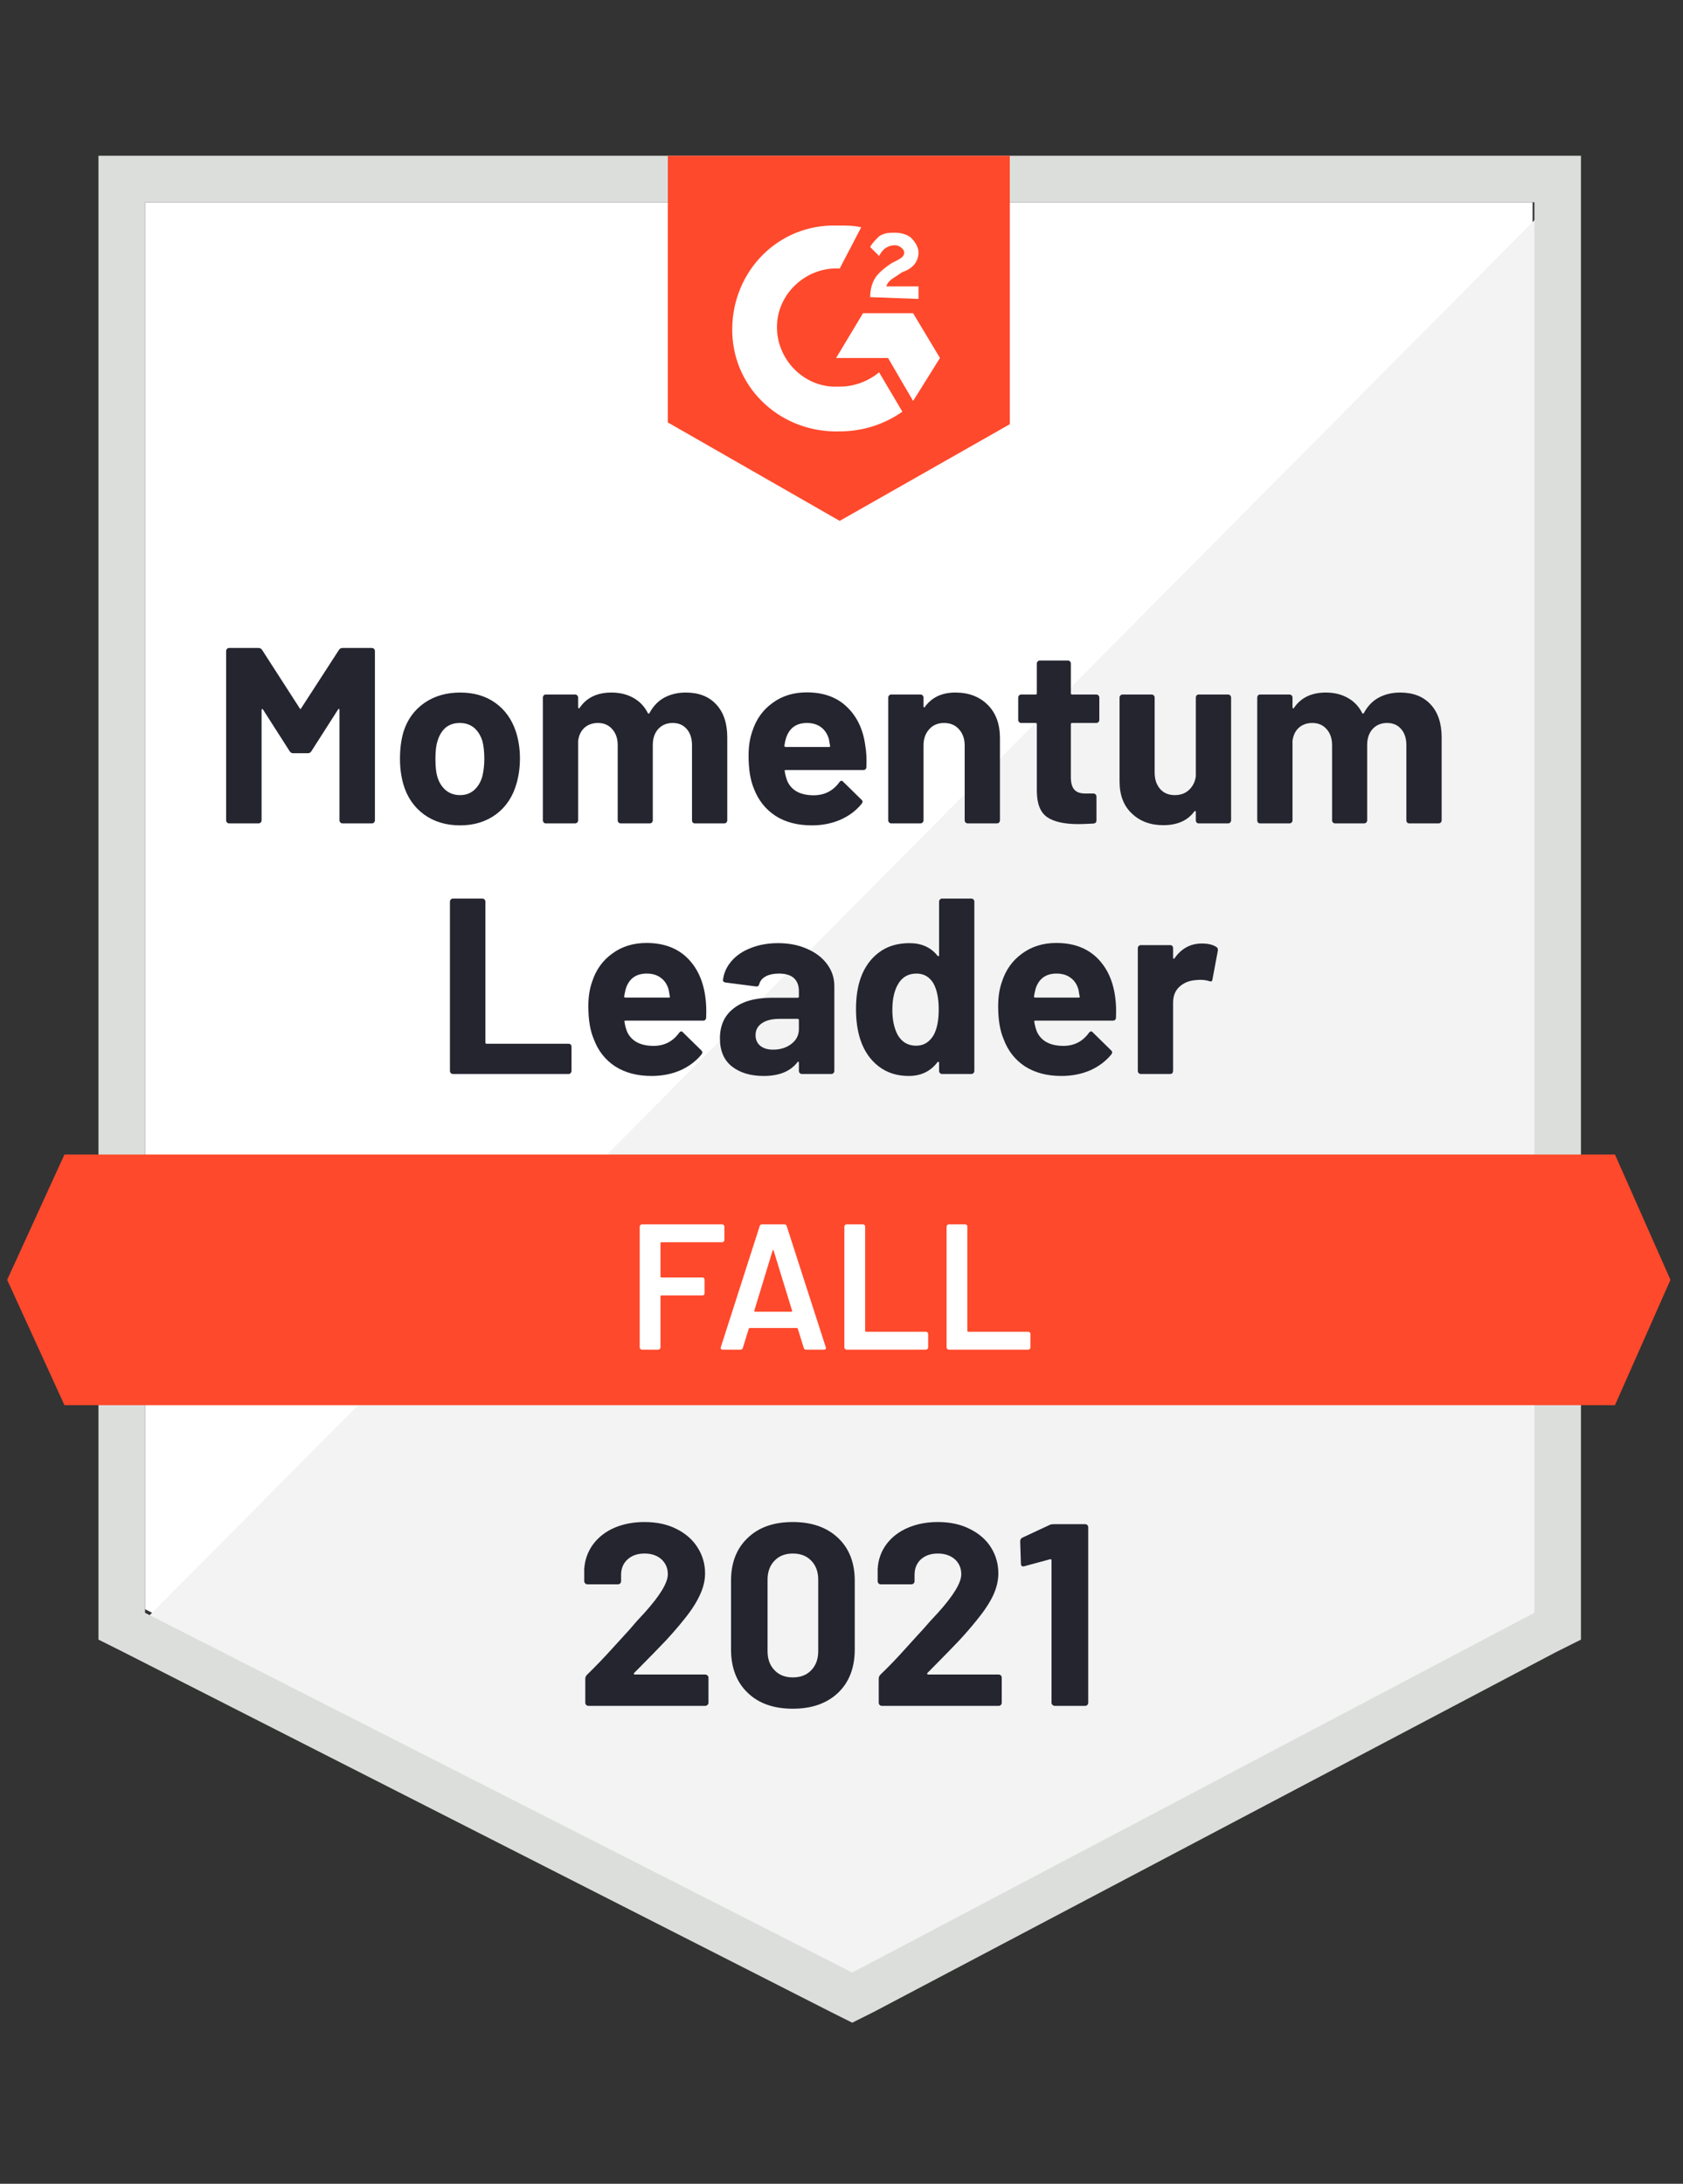
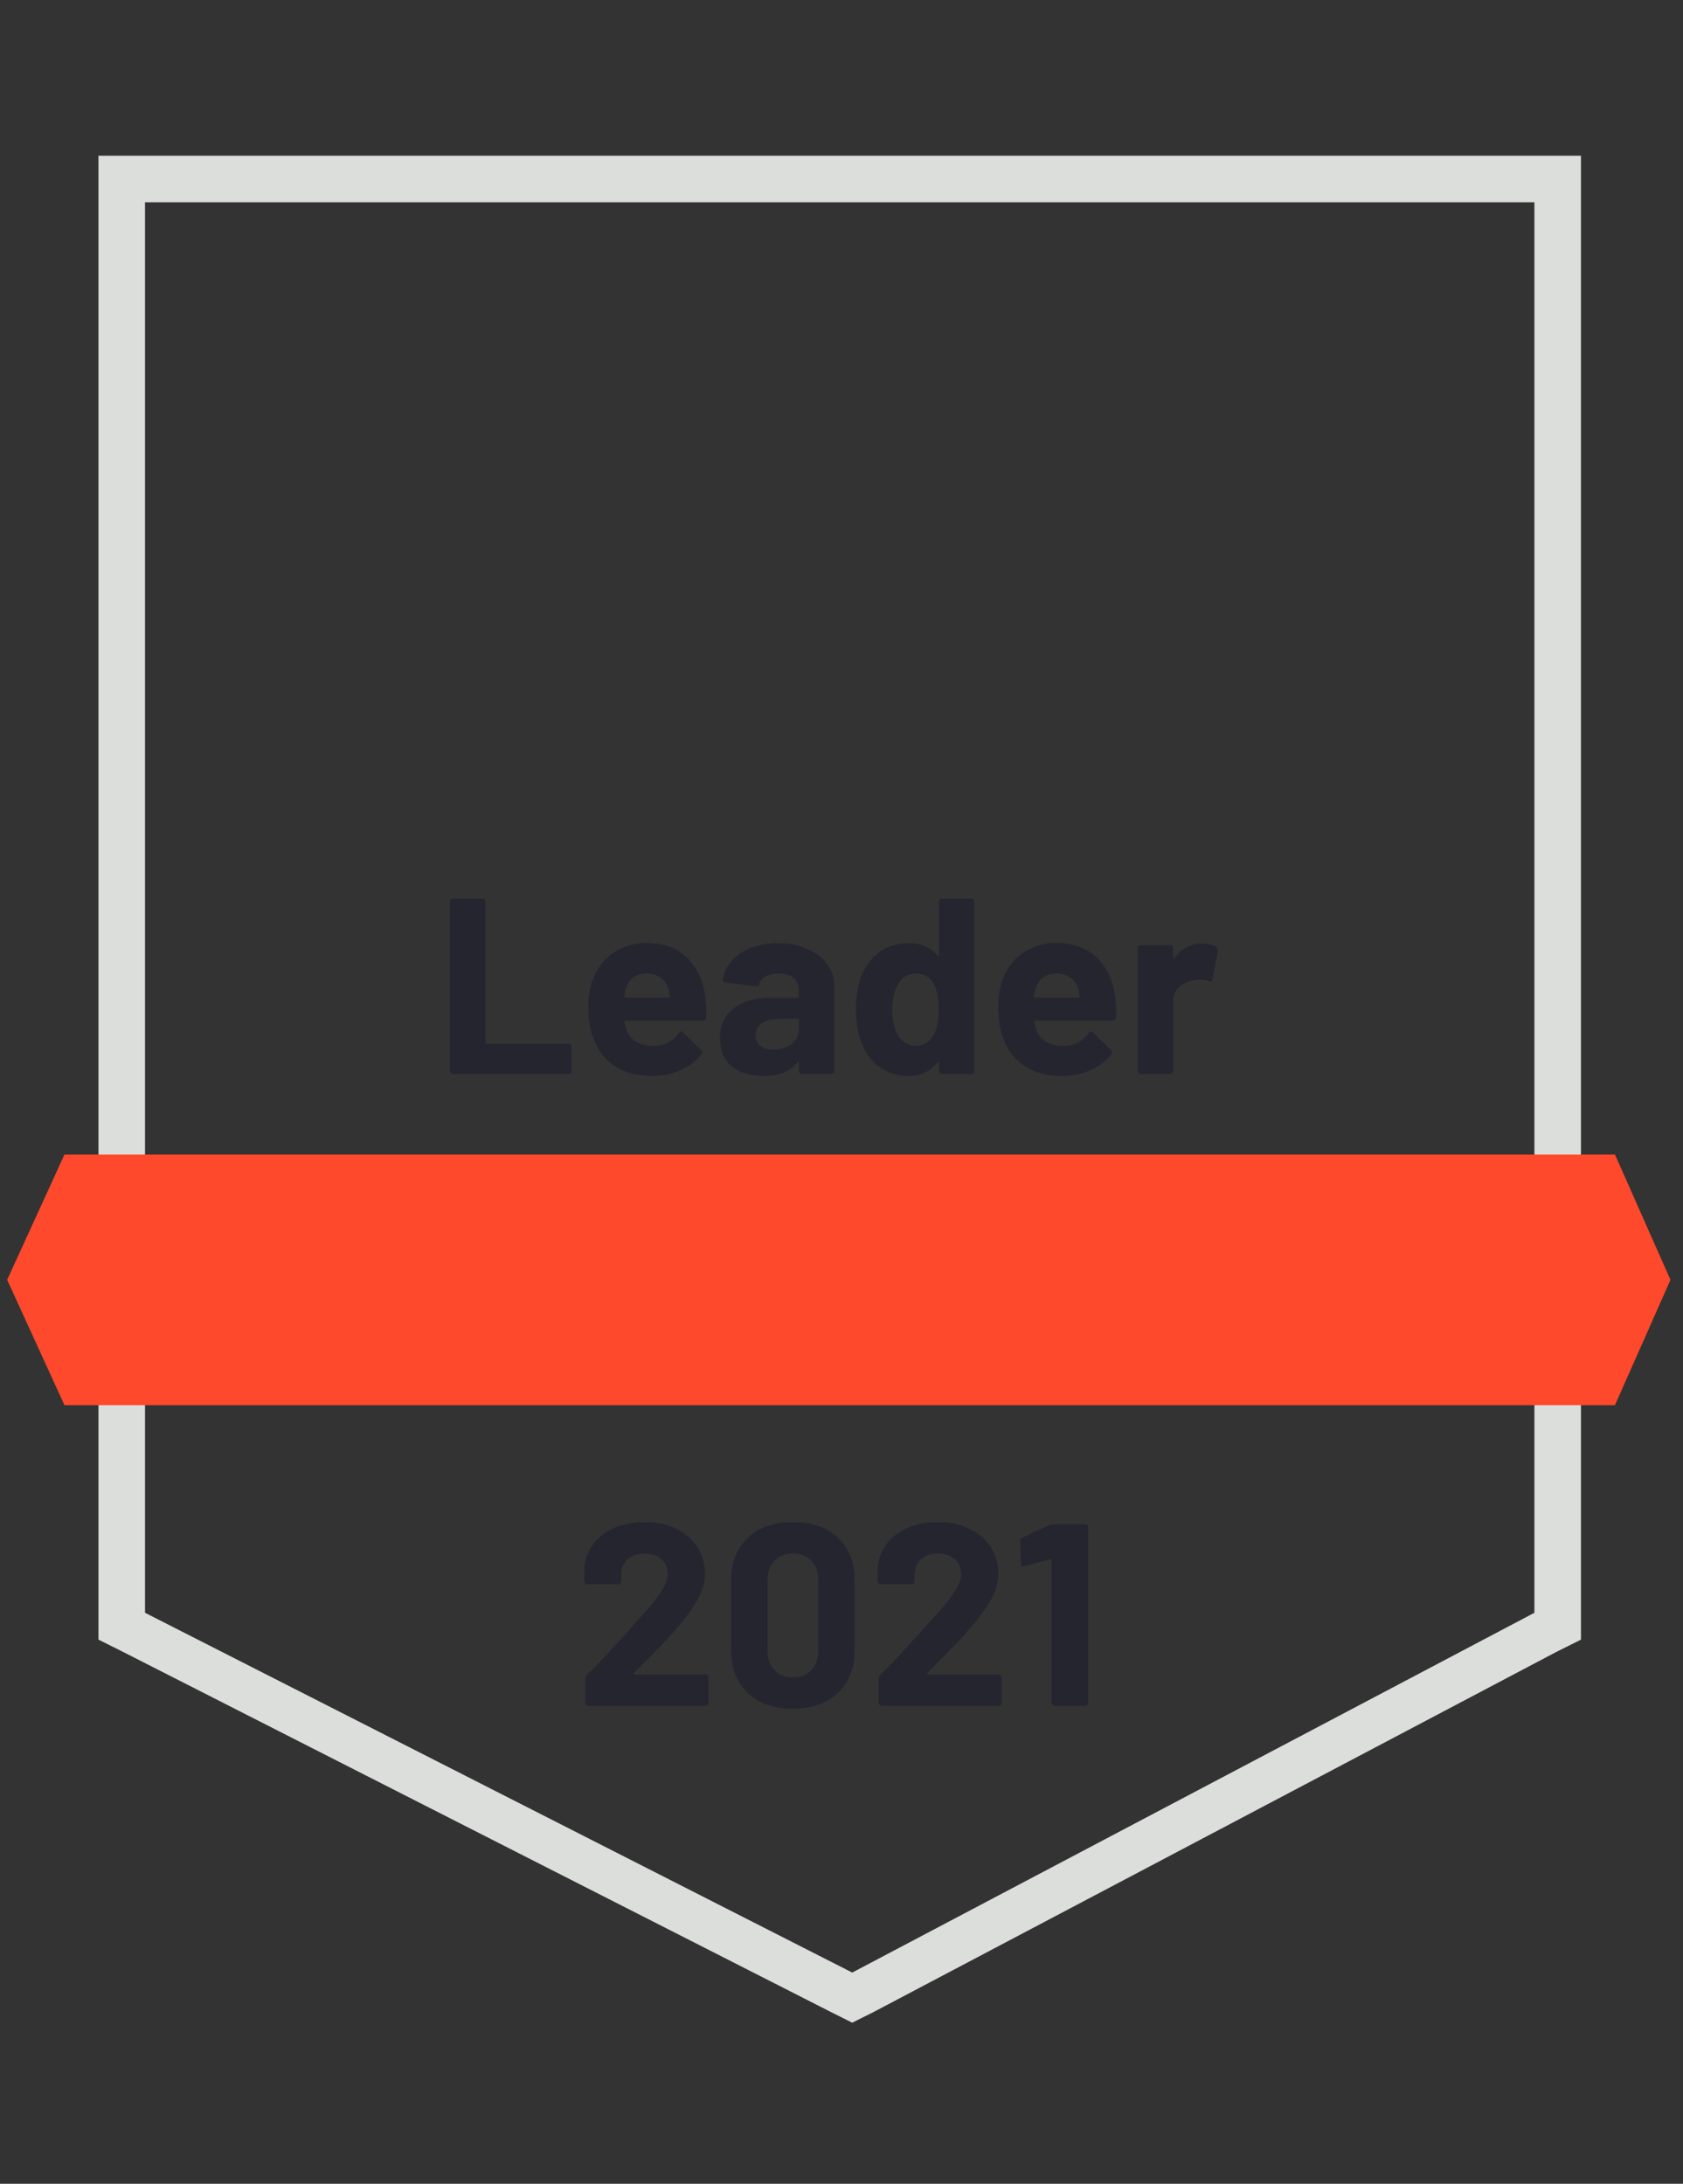
<svg xmlns="http://www.w3.org/2000/svg" viewBox="0 0 94 122">
  <rect x="0" y="0" width="94" height="122" fill="#333333" stroke="none" />
  <script />
  <g id="container">
-     <path fill="#fff" d="M8.1 89.9L47.6 110l38-20.1V11.3H8.1z" />
-     <path fill="#f2f3f2" d="M86.4 11.6L7.3 91.3l41 20.3 38.1-19.5z" />
    <path d="M5.5 37.5v54.1l1.4.7 39.5 20.1 1.2.6 1.2-.6 38.1-20.1 1.4-.7V8.7H5.5v28.8zm2.6 52.6V11.3h77.6v78.8l-38.1 20.1L8.1 90.1z" fill="#dcdedc" />
-     <path id="logo" d="M46.9 12.6c.4 0 .8 0 1.2.1L46.9 15c-1.8-.1-3.4 1.3-3.5 3.1-.1 1.8 1.3 3.4 3.1 3.5h.4c.8 0 1.6-.3 2.2-.8l1.3 2.2c-1 .7-2.2 1.1-3.5 1.1-3.2.1-5.9-2.3-6-5.5-.1-3.2 2.3-5.9 5.5-6h.5zm4.1 4.9l1.5 2.5-1.5 2.4-1.4-2.4h-2.9l1.5-2.5H51zm-2.4-.9c0-.4.1-.8.3-1.1.2-.3.6-.6.9-.8l.2-.1c.4-.2.5-.3.5-.5s-.3-.4-.5-.4c-.4 0-.7.2-.9.6l-.5-.5c.1-.2.3-.4.5-.6.3-.2.6-.2.9-.2.3 0 .7.1.9.3.2.2.4.5.4.8 0 .5-.3.9-.9 1.1l-.3.2c-.3.2-.5.3-.6.6h1.8v.7l-2.7-.1zm-1.7 12.5l9.5-5.4v-15H37.3v14.9l9.6 5.5z" fill="#ff492c" />
    <path id="banner" d="M90.2 64.5H3.6l-3.2 7 3.2 7h86.6l3.1-7z" fill="#ff492c" />
    <path fill="#252530" transform="translate(24.28, 60)" d="M1.02 0Q0.95 0 0.90-0.05Q0.85-0.10 0.85-0.17L0.85-0.17L0.85-9.63Q0.85-9.70 0.90-9.75Q0.95-9.80 1.02-9.80L1.02-9.80L2.66-9.80Q2.73-9.80 2.78-9.75Q2.83-9.70 2.83-9.63L2.83-9.63L2.83-1.76Q2.83-1.69 2.90-1.69L2.90-1.69L7.48-1.69Q7.55-1.69 7.59-1.65Q7.64-1.60 7.64-1.53L7.64-1.53L7.64-0.17Q7.64-0.10 7.59-0.05Q7.55 0 7.48 0L7.48 0L1.02 0ZM15.11-4.34Q15.19-3.81 15.16-3.15L15.16-3.15Q15.15-2.98 14.98-2.98L14.98-2.98L10.65-2.98Q10.57-2.98 10.60-2.91L10.60-2.91Q10.64-2.63 10.75-2.35L10.75-2.35Q11.12-1.57 12.24-1.57L12.24-1.57Q13.13-1.58 13.65-2.30L13.65-2.30Q13.71-2.38 13.78-2.38L13.78-2.38Q13.82-2.38 13.87-2.32L13.87-2.32L14.88-1.33Q14.95-1.26 14.95-1.20L14.95-1.20Q14.95-1.18 14.90-1.09L14.90-1.09Q14.43-0.52 13.71-0.20Q12.98 0.11 12.11 0.11L12.11 0.11Q10.91 0.11 10.07-0.43Q9.24-0.98 8.88-1.96L8.88-1.96Q8.58-2.66 8.58-3.79L8.58-3.79Q8.58-4.56 8.79-5.15L8.79-5.15Q9.11-6.15 9.92-6.73Q10.72-7.32 11.83-7.32L11.83-7.32Q13.23-7.32 14.08-6.51Q14.92-5.70 15.11-4.34L15.11-4.34ZM11.84-5.61Q10.96-5.61 10.68-4.79L10.68-4.79Q10.63-4.61 10.58-4.34L10.58-4.34Q10.58-4.27 10.65-4.27L10.65-4.27L13.08-4.27Q13.16-4.27 13.13-4.34L13.13-4.34Q13.06-4.75 13.06-4.73L13.06-4.73Q12.94-5.15 12.62-5.38Q12.31-5.61 11.84-5.61L11.84-5.61ZM19.18-7.31Q20.09-7.31 20.80-6.99Q21.52-6.68 21.92-6.13Q22.32-5.59 22.32-4.91L22.32-4.91L22.32-0.17Q22.32-0.10 22.27-0.05Q22.22 0 22.15 0L22.15 0L20.51 0Q20.44 0 20.39-0.05Q20.34-0.10 20.34-0.17L20.34-0.17L20.34-0.63Q20.34-0.67 20.31-0.69Q20.29-0.70 20.26-0.66L20.26-0.66Q19.67 0.11 18.37 0.11L18.37 0.11Q17.28 0.11 16.60-0.42Q15.93-0.95 15.93-1.99L15.93-1.99Q15.93-3.07 16.69-3.66Q17.44-4.26 18.84-4.26L18.84-4.26L20.27-4.26Q20.34-4.26 20.34-4.33L20.34-4.33L20.34-4.63Q20.34-5.10 20.06-5.36Q19.78-5.61 19.22-5.61L19.22-5.61Q18.79-5.61 18.50-5.46Q18.21-5.31 18.13-5.03L18.13-5.03Q18.09-4.87 17.95-4.89L17.95-4.89L16.25-5.11Q16.09-5.14 16.10-5.24L16.10-5.24Q16.16-5.82 16.57-6.30Q16.98-6.78 17.66-7.04Q18.34-7.31 19.18-7.31L19.18-7.31ZM18.90-1.36Q19.50-1.36 19.92-1.68Q20.34-2.00 20.34-2.51L20.34-2.51L20.34-3.01Q20.34-3.08 20.27-3.08L20.27-3.08L19.26-3.08Q18.63-3.08 18.28-2.84Q17.92-2.60 17.92-2.17L17.92-2.17Q17.92-1.79 18.19-1.57Q18.45-1.36 18.90-1.36L18.90-1.36ZM28.17-9.63Q28.17-9.70 28.22-9.75Q28.27-9.80 28.34-9.80L28.34-9.80L29.97-9.80Q30.04-9.80 30.09-9.75Q30.14-9.70 30.14-9.63L30.14-9.63L30.14-0.17Q30.14-0.10 30.09-0.05Q30.04 0 29.97 0L29.97 0L28.34 0Q28.27 0 28.22-0.05Q28.17-0.10 28.17-0.17L28.17-0.17L28.17-0.63Q28.17-0.67 28.14-0.68Q28.11-0.69 28.08-0.66L28.08-0.66Q27.50 0.11 26.47 0.11L26.47 0.11Q25.49 0.11 24.79-0.43Q24.08-0.98 23.77-1.93L23.77-1.93Q23.53-2.66 23.53-3.63L23.53-3.63Q23.53-4.62 23.79-5.36L23.79-5.36Q24.11-6.26 24.80-6.78Q25.49-7.31 26.52-7.31L26.52-7.31Q27.52-7.31 28.08-6.61L28.08-6.61Q28.11-6.57 28.14-6.58Q28.17-6.59 28.17-6.64L28.17-6.64L28.17-9.63ZM27.87-2.18Q28.15-2.70 28.15-3.60L28.15-3.60Q28.15-4.54 27.85-5.07L27.85-5.07Q27.52-5.61 26.91-5.61L26.91-5.61Q26.25-5.61 25.91-5.07L25.91-5.07Q25.56-4.52 25.56-3.58L25.56-3.58Q25.56-2.74 25.86-2.18L25.86-2.18Q26.21-1.58 26.89-1.58L26.89-1.58Q27.52-1.58 27.87-2.18L27.87-2.18ZM38.00-4.34Q38.08-3.81 38.05-3.15L38.05-3.15Q38.04-2.98 37.87-2.98L37.87-2.98L33.54-2.98Q33.46-2.98 33.49-2.91L33.49-2.91Q33.53-2.63 33.64-2.35L33.64-2.35Q34.01-1.57 35.13-1.57L35.13-1.57Q36.02-1.58 36.54-2.30L36.54-2.30Q36.60-2.38 36.67-2.38L36.67-2.38Q36.71-2.38 36.76-2.32L36.76-2.32L37.77-1.33Q37.84-1.26 37.84-1.20L37.84-1.20Q37.84-1.18 37.79-1.09L37.79-1.09Q37.32-0.52 36.60-0.20Q35.87 0.11 35 0.11L35 0.11Q33.80 0.11 32.96-0.43Q32.13-0.98 31.77-1.96L31.77-1.96Q31.47-2.66 31.47-3.79L31.47-3.79Q31.47-4.56 31.68-5.15L31.68-5.15Q32.00-6.15 32.81-6.73Q33.61-7.32 34.72-7.32L34.72-7.32Q36.12-7.32 36.97-6.51Q37.81-5.70 38.00-4.34L38.00-4.34ZM34.73-5.61Q33.85-5.61 33.57-4.79L33.57-4.79Q33.52-4.61 33.47-4.34L33.47-4.34Q33.47-4.27 33.54-4.27L33.54-4.27L35.97-4.27Q36.05-4.27 36.02-4.34L36.02-4.34Q35.95-4.75 35.95-4.73L35.95-4.73Q35.83-5.15 35.51-5.38Q35.20-5.61 34.73-5.61L34.73-5.61ZM42.85-7.29Q43.36-7.29 43.65-7.10L43.65-7.10Q43.76-7.04 43.74-6.89L43.74-6.89L43.44-5.29Q43.43-5.12 43.25-5.19L43.25-5.19Q43.04-5.26 42.76-5.26L42.76-5.26Q42.64-5.26 42.45-5.24L42.45-5.24Q41.94-5.19 41.59-4.87Q41.24-4.54 41.24-3.99L41.24-3.99L41.24-0.17Q41.24-0.10 41.20-0.05Q41.15 0 41.08 0L41.08 0L39.44 0Q39.37 0 39.32-0.05Q39.27-0.10 39.27-0.17L39.27-0.17L39.27-7.03Q39.27-7.10 39.32-7.15Q39.37-7.20 39.44-7.20L39.44-7.20L41.08-7.20Q41.15-7.20 41.20-7.15Q41.24-7.10 41.24-7.03L41.24-7.03L41.24-6.50Q41.24-6.45 41.27-6.44Q41.30-6.43 41.31-6.45L41.31-6.45Q41.89-7.29 42.85-7.29L42.85-7.29Z" />
-     <path fill="#252530" transform="translate(11.78, 46)" d="M7.15-9.69Q7.22-9.80 7.35-9.80L7.35-9.80L8.99-9.80Q9.06-9.80 9.11-9.75Q9.16-9.70 9.16-9.63L9.16-9.63L9.16-0.17Q9.16-0.10 9.11-0.05Q9.06 0 8.99 0L8.99 0L7.35 0Q7.28 0 7.23-0.05Q7.18-0.10 7.18-0.17L7.18-0.17L7.18-6.34Q7.18-6.40 7.15-6.40Q7.13-6.40 7.10-6.36L7.10-6.36L5.61-4.03Q5.54-3.92 5.42-3.92L5.42-3.92L4.59-3.92Q4.47-3.92 4.40-4.03L4.40-4.03L2.91-6.36Q2.88-6.40 2.86-6.39Q2.83-6.38 2.83-6.33L2.83-6.33L2.83-0.17Q2.83-0.10 2.78-0.05Q2.73 0 2.66 0L2.66 0L1.02 0Q0.95 0 0.90-0.05Q0.85-0.10 0.85-0.17L0.85-0.17L0.85-9.63Q0.85-9.70 0.90-9.75Q0.95-9.80 1.02-9.80L1.02-9.80L2.66-9.80Q2.79-9.80 2.86-9.69L2.86-9.69L4.96-6.43Q5.00-6.34 5.04-6.43L5.04-6.43L7.15-9.69ZM13.92 0.11Q12.74 0.11 11.90-0.50Q11.06-1.12 10.75-2.18L10.75-2.18Q10.56-2.84 10.56-3.61L10.56-3.61Q10.56-4.44 10.75-5.10L10.75-5.10Q11.07-6.13 11.91-6.72Q12.75-7.31 13.93-7.31L13.93-7.31Q15.08-7.31 15.89-6.73Q16.70-6.15 17.04-5.11L17.04-5.11Q17.26-4.41 17.26-3.64L17.26-3.64Q17.26-2.88 17.07-2.23L17.07-2.23Q16.76-1.13 15.93-0.51Q15.09 0.11 13.92 0.11L13.92 0.11ZM13.92-1.58Q14.38-1.58 14.70-1.86Q15.02-2.14 15.16-2.63L15.16-2.63Q15.27-3.08 15.27-3.61L15.27-3.61Q15.27-4.20 15.16-4.61L15.16-4.61Q15.01-5.08 14.69-5.35Q14.36-5.61 13.90-5.61L13.90-5.61Q13.43-5.61 13.11-5.35Q12.80-5.08 12.66-4.61L12.66-4.61Q12.54-4.27 12.54-3.61L12.54-3.61Q12.54-2.98 12.64-2.63L12.64-2.63Q12.78-2.14 13.11-1.86Q13.44-1.58 13.92-1.58L13.92-1.58ZM26.52-7.31Q27.61-7.31 28.22-6.65Q28.84-5.99 28.84-4.80L28.84-4.80L28.84-0.17Q28.84-0.10 28.79-0.05Q28.74 0 28.67 0L28.67 0L27.03 0Q26.96 0 26.91-0.05Q26.87-0.10 26.87-0.17L26.87-0.17L26.87-4.37Q26.87-4.94 26.57-5.28Q26.28-5.61 25.79-5.61L25.79-5.61Q25.30-5.61 24.99-5.28Q24.68-4.94 24.68-4.38L24.68-4.38L24.68-0.17Q24.68-0.10 24.63-0.05Q24.58 0 24.51 0L24.51 0L22.89 0Q22.82 0 22.77-0.05Q22.72-0.10 22.72-0.17L22.72-0.17L22.72-4.37Q22.72-4.93 22.41-5.27Q22.11-5.61 21.62-5.61L21.62-5.61Q21.17-5.61 20.87-5.35Q20.57-5.08 20.51-4.61L20.51-4.61L20.51-0.17Q20.51-0.10 20.46-0.05Q20.41 0 20.34 0L20.34 0L18.70 0Q18.63 0 18.59-0.05Q18.54-0.10 18.54-0.17L18.54-0.17L18.54-7.03Q18.54-7.10 18.59-7.15Q18.63-7.20 18.70-7.20L18.70-7.20L20.34-7.20Q20.41-7.20 20.46-7.15Q20.51-7.10 20.51-7.03L20.51-7.03L20.51-6.48Q20.51-6.44 20.54-6.43Q20.57-6.41 20.59-6.45L20.59-6.45Q21.17-7.31 22.37-7.31L22.37-7.31Q23.07-7.31 23.60-7.01Q24.12-6.72 24.40-6.17L24.40-6.17Q24.44-6.09 24.50-6.17L24.50-6.17Q24.81-6.75 25.33-7.03Q25.86-7.31 26.52-7.31L26.52-7.31ZM36.55-4.34Q36.64-3.81 36.61-3.15L36.61-3.15Q36.60-2.98 36.43-2.98L36.43-2.98L32.10-2.98Q32.02-2.98 32.05-2.91L32.05-2.91Q32.09-2.63 32.20-2.35L32.20-2.35Q32.56-1.57 33.68-1.57L33.68-1.57Q34.58-1.58 35.10-2.30L35.10-2.30Q35.15-2.38 35.22-2.38L35.22-2.38Q35.27-2.38 35.32-2.32L35.32-2.32L36.33-1.33Q36.40-1.26 36.40-1.20L36.40-1.20Q36.40-1.18 36.34-1.09L36.34-1.09Q35.88-0.52 35.15-0.20Q34.43 0.11 33.56 0.11L33.56 0.11Q32.35 0.11 31.52-0.43Q30.69-0.98 30.32-1.96L30.32-1.96Q30.03-2.66 30.03-3.79L30.03-3.79Q30.03-4.56 30.24-5.15L30.24-5.15Q30.56-6.15 31.37-6.73Q32.17-7.32 33.28-7.32L33.28-7.32Q34.68-7.32 35.52-6.51Q36.37-5.70 36.55-4.34L36.55-4.34ZM33.29-5.61Q32.41-5.61 32.13-4.79L32.13-4.79Q32.07-4.61 32.03-4.34L32.03-4.34Q32.03-4.27 32.10-4.27L32.10-4.27L34.52-4.27Q34.61-4.27 34.58-4.34L34.58-4.34Q34.51-4.75 34.51-4.73L34.51-4.73Q34.38-5.15 34.07-5.38Q33.75-5.61 33.29-5.61L33.29-5.61ZM41.58-7.31Q42.70-7.31 43.39-6.62Q44.07-5.94 44.07-4.76L44.07-4.76L44.07-0.17Q44.07-0.10 44.02-0.05Q43.97 0 43.90 0L43.90 0L42.27 0Q42.20 0 42.15-0.05Q42.10-0.10 42.10-0.17L42.10-0.17L42.10-4.35Q42.10-4.91 41.78-5.26Q41.47-5.61 40.95-5.61L40.95-5.61Q40.43-5.61 40.12-5.26Q39.80-4.91 39.80-4.35L39.80-4.35L39.80-0.17Q39.80-0.10 39.75-0.05Q39.70 0 39.63 0L39.63 0L38.00 0Q37.93 0 37.88-0.05Q37.83-0.10 37.83-0.17L37.83-0.17L37.83-7.03Q37.83-7.10 37.88-7.15Q37.93-7.20 38.00-7.20L38.00-7.20L39.63-7.20Q39.70-7.20 39.75-7.15Q39.80-7.10 39.80-7.03L39.80-7.03L39.80-6.54Q39.80-6.50 39.83-6.48Q39.86-6.47 39.87-6.50L39.87-6.50Q40.45-7.31 41.58-7.31L41.58-7.31ZM49.62-5.78Q49.62-5.71 49.57-5.66Q49.52-5.61 49.45-5.61L49.45-5.61L48.10-5.61Q48.03-5.61 48.03-5.54L48.03-5.54L48.03-2.58Q48.03-2.11 48.22-1.89Q48.41-1.67 48.83-1.67L48.83-1.67L49.29-1.67Q49.36-1.67 49.41-1.62Q49.46-1.57 49.46-1.50L49.46-1.50L49.46-0.17Q49.46-0.01 49.29 0.01L49.29 0.01Q48.71 0.04 48.45 0.04L48.45 0.04Q47.29 0.04 46.72-0.34Q46.14-0.73 46.13-1.79L46.13-1.79L46.13-5.54Q46.13-5.61 46.06-5.61L46.06-5.61L45.26-5.61Q45.19-5.61 45.14-5.66Q45.09-5.71 45.09-5.78L45.09-5.78L45.09-7.03Q45.09-7.10 45.14-7.15Q45.19-7.20 45.26-7.20L45.26-7.20L46.06-7.20Q46.13-7.20 46.13-7.27L46.13-7.27L46.13-8.93Q46.13-9.00 46.18-9.05Q46.23-9.10 46.30-9.10L46.30-9.10L47.87-9.10Q47.94-9.10 47.98-9.05Q48.03-9.00 48.03-8.93L48.03-8.93L48.03-7.27Q48.03-7.20 48.10-7.20L48.10-7.20L49.45-7.20Q49.52-7.20 49.57-7.15Q49.62-7.10 49.62-7.03L49.62-7.03L49.62-5.78ZM55.01-7.03Q55.01-7.10 55.05-7.15Q55.10-7.20 55.17-7.20L55.17-7.20L56.81-7.20Q56.88-7.20 56.93-7.15Q56.98-7.10 56.98-7.03L56.98-7.03L56.98-0.17Q56.98-0.10 56.93-0.05Q56.88 0 56.81 0L56.81 0L55.17 0Q55.10 0 55.05-0.05Q55.01-0.10 55.01-0.17L55.01-0.17L55.01-0.64Q55.01-0.69 54.98-0.69Q54.95-0.70 54.92-0.66L54.92-0.66Q54.36 0.10 53.19 0.10L53.19 0.10Q52.12 0.10 51.44-0.55Q50.75-1.19 50.75-2.35L50.75-2.35L50.75-7.03Q50.75-7.10 50.80-7.15Q50.85-7.20 50.92-7.20L50.92-7.20L52.54-7.20Q52.61-7.20 52.66-7.15Q52.71-7.10 52.71-7.03L52.71-7.03L52.71-2.84Q52.71-2.28 53.01-1.93Q53.31-1.58 53.84-1.58L53.84-1.58Q54.32-1.58 54.63-1.87Q54.94-2.16 55.01-2.62L55.01-2.62L55.01-7.03ZM66.42-7.31Q67.51-7.31 68.12-6.65Q68.74-5.99 68.74-4.80L68.74-4.80L68.74-0.17Q68.74-0.10 68.69-0.05Q68.64 0 68.57 0L68.57 0L66.93 0Q66.86 0 66.81-0.05Q66.77-0.10 66.77-0.17L66.77-0.17L66.77-4.37Q66.77-4.94 66.47-5.28Q66.18-5.61 65.69-5.61L65.69-5.61Q65.20-5.61 64.89-5.28Q64.58-4.94 64.58-4.38L64.58-4.38L64.58-0.17Q64.58-0.10 64.53-0.05Q64.48 0 64.41 0L64.41 0L62.79 0Q62.72 0 62.67-0.05Q62.62-0.10 62.62-0.17L62.62-0.17L62.62-4.37Q62.62-4.93 62.31-5.27Q62.01-5.61 61.52-5.61L61.52-5.61Q61.07-5.61 60.77-5.35Q60.47-5.08 60.41-4.61L60.41-4.61L60.41-0.17Q60.41-0.10 60.36-0.05Q60.31 0 60.24 0L60.24 0L58.60 0Q58.53 0 58.48-0.05Q58.44-0.10 58.44-0.17L58.44-0.17L58.44-7.03Q58.44-7.10 58.48-7.15Q58.53-7.20 58.60-7.20L58.60-7.20L60.24-7.20Q60.31-7.20 60.36-7.15Q60.41-7.10 60.41-7.03L60.41-7.03L60.41-6.48Q60.41-6.44 60.44-6.43Q60.47-6.41 60.49-6.45L60.49-6.45Q61.07-7.31 62.27-7.31L62.27-7.31Q62.97-7.31 63.50-7.01Q64.02-6.72 64.30-6.17L64.30-6.17Q64.34-6.09 64.40-6.17L64.40-6.17Q64.71-6.75 65.23-7.03Q65.76-7.31 66.42-7.31L66.42-7.31Z" />
-     <path fill="#fff" transform="translate(35.00, 75.4)" d="M5.46-6.12Q5.46-6.07 5.42-6.04Q5.39-6 5.34-6L5.34-6L1.94-6Q1.89-6 1.89-5.95L1.89-5.95L1.89-4.08Q1.89-4.03 1.94-4.03L1.94-4.03L4.23-4.03Q4.28-4.03 4.32-4.00Q4.35-3.96 4.35-3.91L4.35-3.91L4.35-3.15Q4.35-3.10 4.32-3.06Q4.28-3.03 4.23-3.03L4.23-3.03L1.94-3.03Q1.89-3.03 1.89-2.98L1.89-2.98L1.89-0.12Q1.89-0.07 1.85-0.04Q1.82 0 1.77 0L1.77 0L0.85 0Q0.80 0 0.77-0.04Q0.73-0.07 0.73-0.12L0.73-0.12L0.73-6.88Q0.73-6.93 0.77-6.96Q0.80-7 0.85-7L0.85-7L5.34-7Q5.39-7 5.42-6.96Q5.46-6.93 5.46-6.88L5.46-6.88L5.46-6.12ZM10.02 0Q9.92 0 9.89-0.10L9.89-0.10L9.56-1.17Q9.54-1.21 9.51-1.21L9.51-1.21L6.87-1.21Q6.84-1.21 6.82-1.17L6.82-1.17L6.49-0.10Q6.46 0 6.36 0L6.36 0L5.36 0Q5.30 0 5.27-0.04Q5.24-0.07 5.26-0.14L5.26-0.14L7.43-6.90Q7.46-7 7.56-7L7.56-7L8.81-7Q8.91-7 8.94-6.90L8.94-6.90L11.12-0.14Q11.13-0.12 11.13-0.09L11.13-0.09Q11.13 0 11.02 0L11.02 0L10.02 0ZM7.13-2.18Q7.12-2.12 7.17-2.12L7.17-2.12L9.20-2.12Q9.26-2.12 9.24-2.18L9.24-2.18L8.21-5.53Q8.20-5.57 8.18-5.57Q8.16-5.57 8.15-5.53L8.15-5.53L7.13-2.18ZM12.28 0Q12.23 0 12.20-0.04Q12.16-0.07 12.16-0.12L12.16-0.12L12.16-6.88Q12.16-6.93 12.20-6.96Q12.23-7 12.28-7L12.28-7L13.20-7Q13.25-7 13.29-6.96Q13.32-6.93 13.32-6.88L13.32-6.88L13.32-1.05Q13.32-1 13.37-1L13.37-1L16.72-1Q16.77-1 16.80-0.96Q16.84-0.93 16.84-0.88L16.84-0.88L16.84-0.12Q16.84-0.07 16.80-0.04Q16.77 0 16.72 0L16.72 0L12.28 0ZM17.99 0Q17.94 0 17.91-0.04Q17.87-0.07 17.87-0.12L17.87-0.12L17.87-6.88Q17.87-6.93 17.91-6.96Q17.94-7 17.99-7L17.99-7L18.91-7Q18.96-7 19.00-6.96Q19.03-6.93 19.03-6.88L19.03-6.88L19.03-1.05Q19.03-1 19.08-1L19.08-1L22.43-1Q22.48-1 22.52-0.96Q22.55-0.93 22.55-0.88L22.55-0.88L22.55-0.12Q22.55-0.07 22.52-0.04Q22.48 0 22.43 0L22.43 0L17.99 0Z" />
    <path fill="#252530" transform="translate(32.04, 95.3)" d="M3.38-1.84Q3.35-1.81 3.36-1.78Q3.38-1.75 3.42-1.75L3.42-1.75L7.35-1.75Q7.42-1.75 7.47-1.70Q7.53-1.65 7.53-1.58L7.53-1.58L7.53-0.17Q7.53-0.10 7.47-0.05Q7.42 0 7.35 0L7.35 0L0.83 0Q0.75 0 0.70-0.05Q0.65-0.10 0.65-0.17L0.65-0.17L0.65-1.51Q0.65-1.64 0.74-1.73L0.74-1.73Q1.45-2.42 2.19-3.24Q2.93-4.06 3.12-4.26L3.12-4.26Q3.52-4.74 3.94-5.18L3.94-5.18Q5.26-6.64 5.26-7.35L5.26-7.35Q5.26-7.86 4.90-8.19Q4.54-8.51 3.96-8.51L3.96-8.51Q3.38-8.51 3.02-8.19Q2.65-7.86 2.65-7.32L2.65-7.32L2.65-6.96Q2.65-6.89 2.60-6.84Q2.55-6.79 2.48-6.79L2.48-6.79L0.77-6.79Q0.70-6.79 0.65-6.84Q0.59-6.89 0.59-6.96L0.59-6.96L0.59-7.64Q0.64-8.42 1.09-9.03Q1.54-9.63 2.28-9.95Q3.03-10.27 3.96-10.27L3.96-10.27Q4.99-10.27 5.75-9.88Q6.51-9.50 6.92-8.85Q7.34-8.19 7.34-7.40L7.34-7.40Q7.34-6.79 7.03-6.15Q6.73-5.51 6.12-4.77L6.12-4.77Q5.67-4.21 5.15-3.65Q4.63-3.10 3.60-2.06L3.60-2.06L3.38-1.84ZM12.24 0.16Q10.64 0.16 9.72-0.73Q8.79-1.62 8.79-3.16L8.79-3.16L8.79-6.99Q8.79-8.50 9.72-9.38Q10.64-10.27 12.24-10.27L12.24-10.27Q13.83-10.27 14.77-9.38Q15.70-8.50 15.70-6.99L15.70-6.99L15.70-3.16Q15.70-1.62 14.77-0.73Q13.83 0.16 12.24 0.16L12.24 0.16ZM12.24-1.59Q12.89-1.59 13.27-1.99Q13.66-2.39 13.66-3.06L13.66-3.06L13.66-7.05Q13.66-7.71 13.27-8.11Q12.89-8.51 12.24-8.51L12.24-8.51Q11.60-8.51 11.22-8.11Q10.83-7.71 10.83-7.05L10.83-7.05L10.83-3.06Q10.83-2.39 11.22-1.99Q11.60-1.59 12.24-1.59L12.24-1.59ZM19.76-1.84Q19.73-1.81 19.75-1.78Q19.76-1.75 19.81-1.75L19.81-1.75L23.74-1.75Q23.81-1.75 23.86-1.70Q23.91-1.65 23.91-1.58L23.91-1.58L23.91-0.17Q23.91-0.10 23.86-0.05Q23.81 0 23.74 0L23.74 0L17.21 0Q17.14 0 17.09-0.05Q17.04-0.10 17.04-0.17L17.04-0.17L17.04-1.51Q17.04-1.64 17.12-1.73L17.12-1.73Q17.84-2.42 18.57-3.24Q19.31-4.06 19.50-4.26L19.50-4.26Q19.91-4.74 20.33-5.18L20.33-5.18Q21.65-6.64 21.65-7.35L21.65-7.35Q21.65-7.86 21.29-8.19Q20.92-8.51 20.34-8.51L20.34-8.51Q19.76-8.51 19.40-8.19Q19.04-7.86 19.04-7.32L19.04-7.32L19.04-6.96Q19.04-6.89 18.99-6.84Q18.94-6.79 18.86-6.79L18.86-6.79L17.15-6.79Q17.08-6.79 17.03-6.84Q16.98-6.89 16.98-6.96L16.98-6.96L16.98-7.64Q17.02-8.42 17.47-9.03Q17.92-9.63 18.67-9.95Q19.42-10.27 20.34-10.27L20.34-10.27Q21.37-10.27 22.13-9.88Q22.90-9.50 23.31-8.85Q23.72-8.19 23.72-7.40L23.72-7.40Q23.72-6.79 23.42-6.15Q23.11-5.51 22.50-4.77L22.50-4.77Q22.05-4.21 21.53-3.65Q21.01-3.10 19.98-2.06L19.98-2.06L19.76-1.84ZM26.59-10.11Q26.67-10.15 26.81-10.15L26.81-10.15L28.57-10.15Q28.64-10.15 28.69-10.10Q28.74-10.05 28.74-9.98L28.74-9.98L28.74-0.17Q28.74-0.10 28.69-0.05Q28.64 0 28.57 0L28.57 0L26.87 0Q26.80 0 26.75-0.05Q26.69-0.10 26.69-0.17L26.69-0.17L26.69-8.12Q26.69-8.15 26.67-8.18Q26.64-8.21 26.61-8.19L26.61-8.19L25.17-7.80L25.11-7.79Q24.98-7.79 24.98-7.95L24.98-7.95L24.94-9.19Q24.94-9.34 25.07-9.40L25.07-9.40L26.59-10.11Z" />
  </g>
</svg>